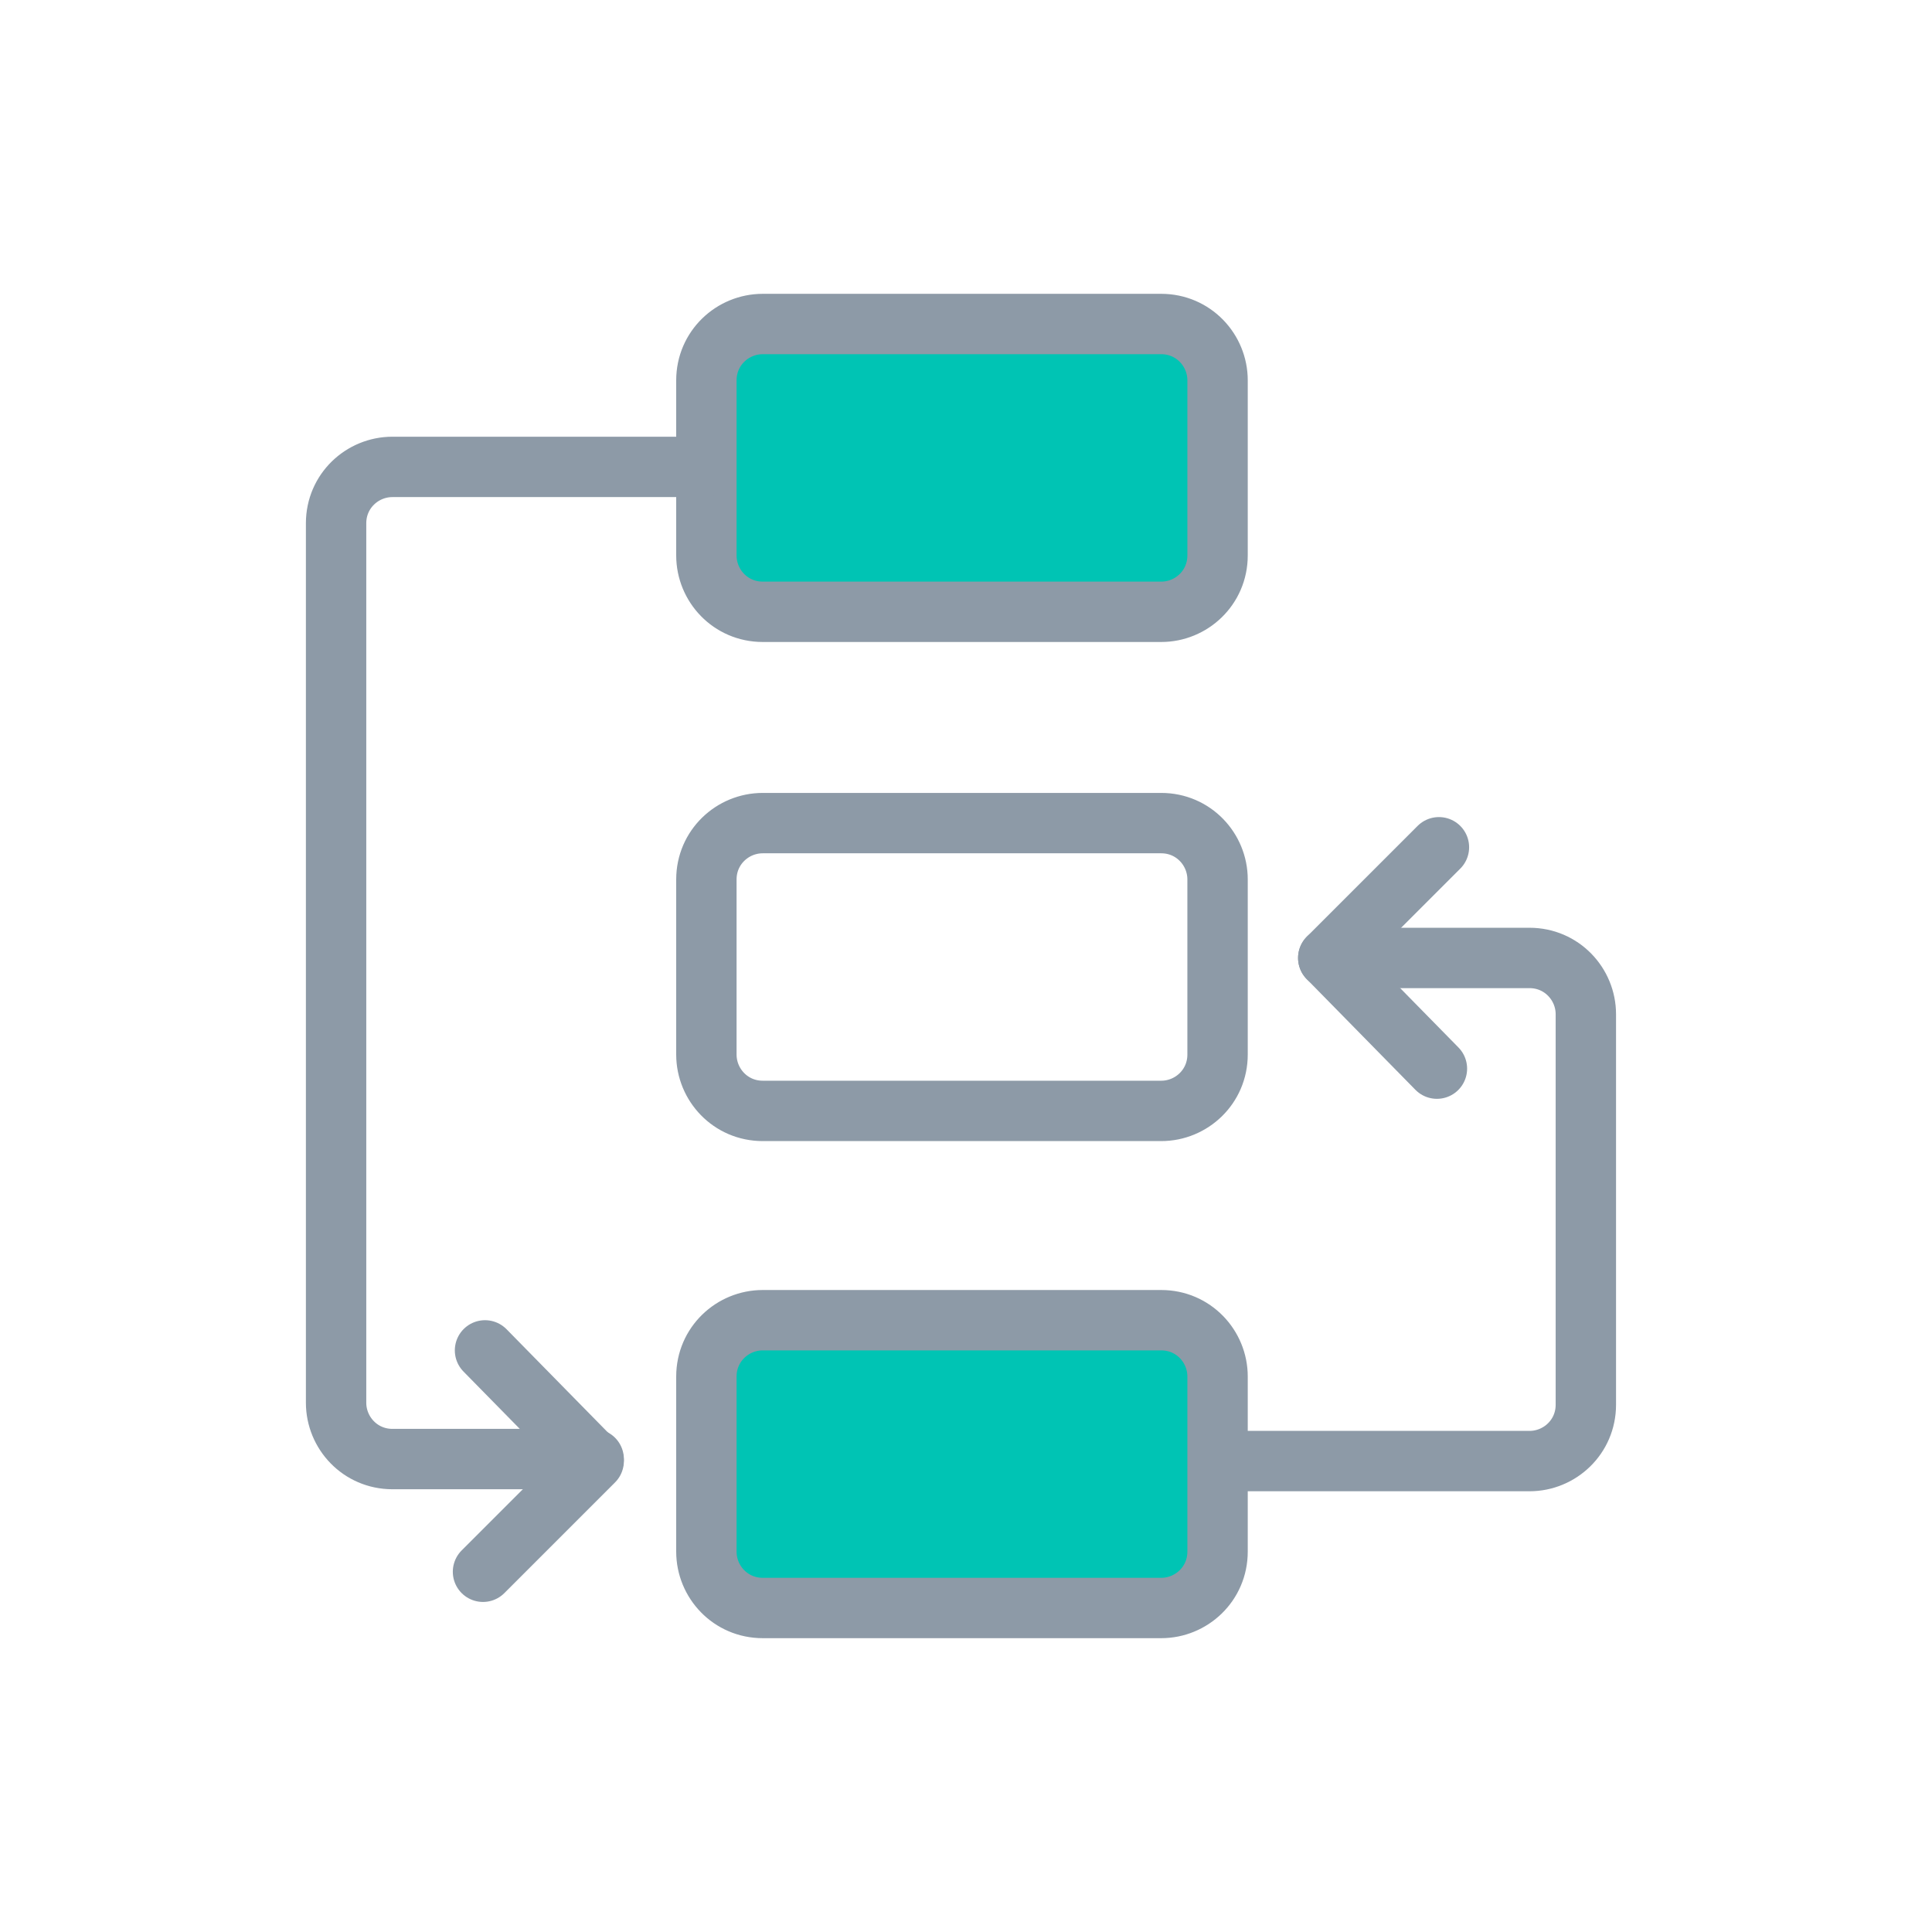
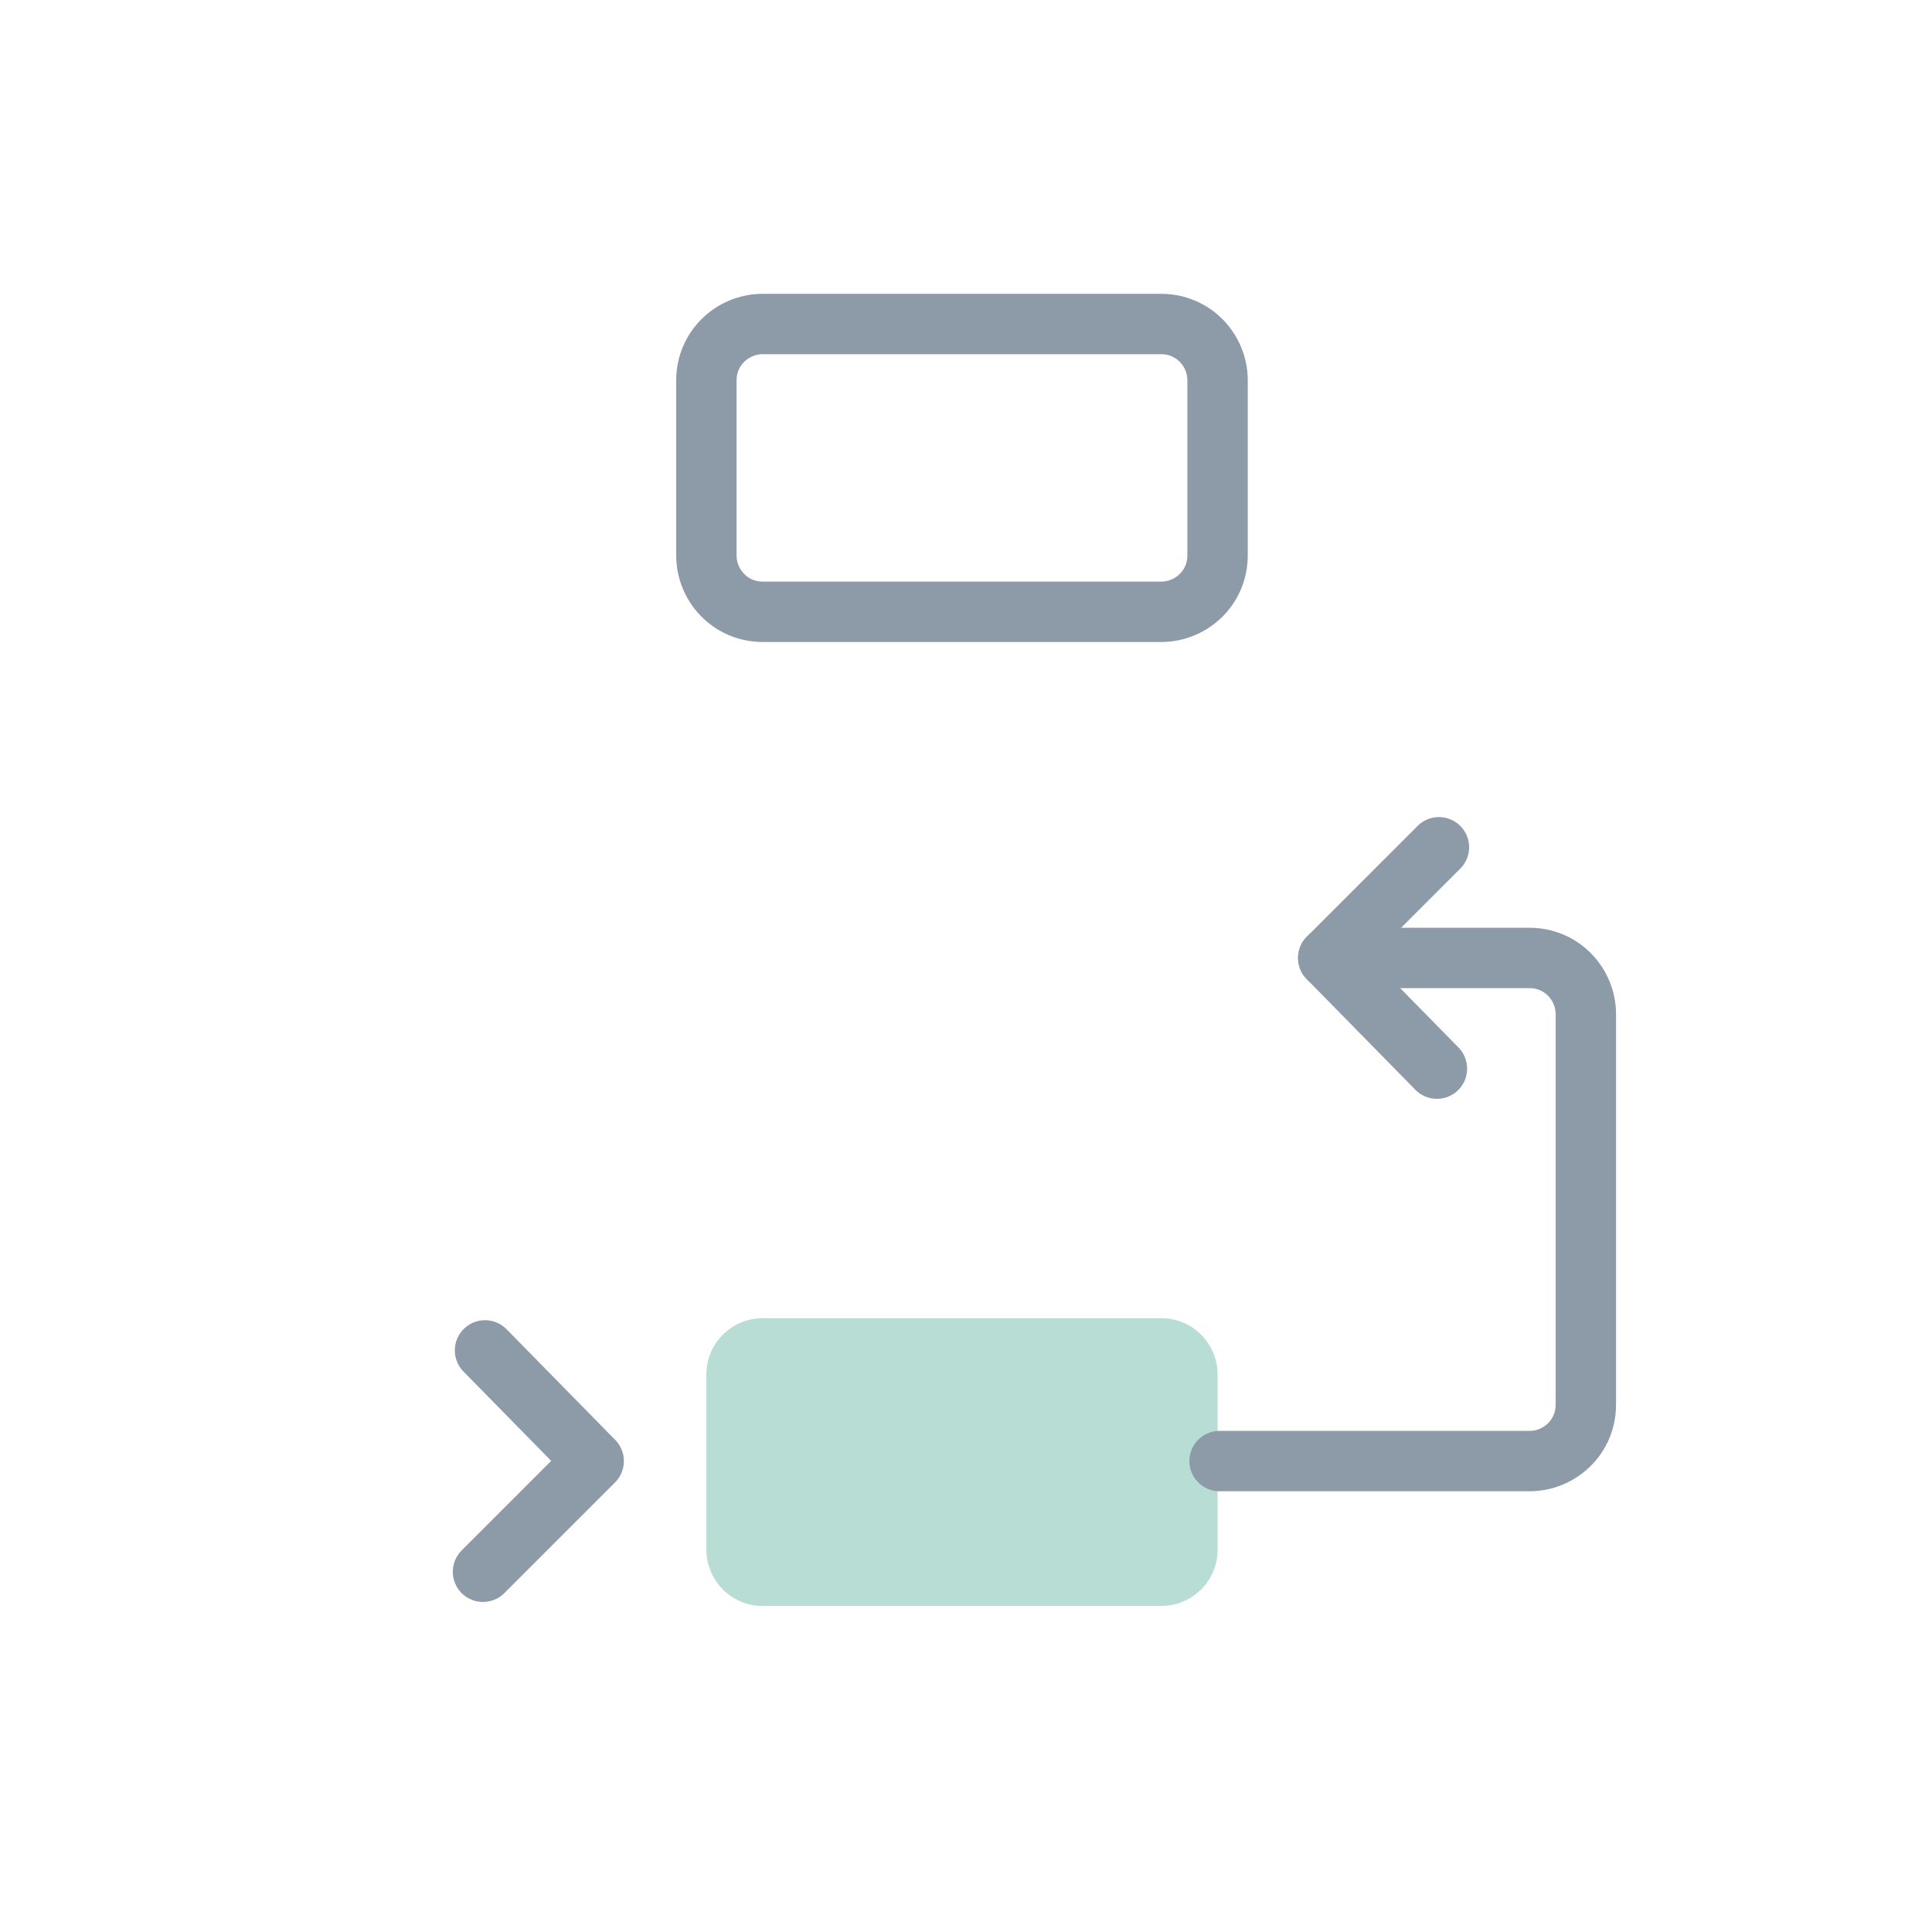
<svg xmlns="http://www.w3.org/2000/svg" version="1.0" id="Layer_1" x="0px" y="0px" viewBox="0 0 96 96" style="enable-background:new 0 0 96 96;" xml:space="preserve">
  <style type="text/css">
	.st0{fill:#00C4B4;}
	.st1{fill:#B8DDD5;}
	.st2{fill:none;stroke:#8D9AA7;stroke-width:3;stroke-linecap:round;stroke-miterlimit:10;}
	.st3{fill:none;stroke:#8D9AA7;stroke-width:3;stroke-linecap:round;stroke-linejoin:round;stroke-miterlimit:10;}
</style>
  <g>
    <g>
      <g>
-         <path class="st0" d="M60.5,27.4c0,1.6-1.3,2.8-2.8,2.8H37.9c-1.6,0-2.8-1.3-2.8-2.8v-8.7c0-1.6,1.3-2.8,2.8-2.8h19.8     c1.6,0,2.8,1.3,2.8,2.8V27.4z" />
-       </g>
+         </g>
      <g>
        <path class="st1" d="M60.5,77c0,1.6-1.3,2.8-2.8,2.8H37.9c-1.6,0-2.8-1.3-2.8-2.8v-8.7c0-1.6,1.3-2.8,2.8-2.8h19.8     c1.6,0,2.8,1.3,2.8,2.8V77z" />
      </g>
    </g>
    <g>
      <path class="st2" d="M60.5,27.6c0,1.6-1.3,2.8-2.8,2.8H37.9c-1.6,0-2.8-1.3-2.8-2.8v-8.7c0-1.6,1.3-2.8,2.8-2.8h19.8    c1.6,0,2.8,1.3,2.8,2.8V27.6z" />
    </g>
    <polyline class="st3" points="24.1,67.1 29.5,72.6 24,78.1  " />
    <g>
-       <path class="st2" d="M60.5,52.4c0,1.6-1.3,2.8-2.8,2.8H37.9c-1.6,0-2.8-1.3-2.8-2.8v-8.7c0-1.6,1.3-2.8,2.8-2.8h19.8    c1.6,0,2.8,1.3,2.8,2.8V52.4z" />
-     </g>
+       </g>
    <g>
-       <path class="st0" d="M60.5,77.1c0,1.6-1.3,2.8-2.8,2.8H37.9c-1.6,0-2.8-1.3-2.8-2.8v-8.7c0-1.6,1.3-2.8,2.8-2.8h19.8    c1.6,0,2.8,1.3,2.8,2.8V77.1z" />
-       <path class="st2" d="M60.5,77.1c0,1.6-1.3,2.8-2.8,2.8H37.9c-1.6,0-2.8-1.3-2.8-2.8v-8.7c0-1.6,1.3-2.8,2.8-2.8h19.8    c1.6,0,2.8,1.3,2.8,2.8V77.1z" />
-     </g>
+       </g>
    <g>
-       <path class="st2" d="M29.5,72.5h-10c-1.6,0-2.8-1.3-2.8-2.8V26c0-1.6,1.3-2.8,2.8-2.8H35" />
-     </g>
+       </g>
    <polyline class="st3" points="71.4,53.1 66,47.6 71.5,42.1  " />
    <g>
      <path class="st2" d="M66,47.6h10c1.6,0,2.8,1.3,2.8,2.8v19.4c0,1.6-1.3,2.8-2.8,2.8H60.6" />
    </g>
  </g>
</svg>